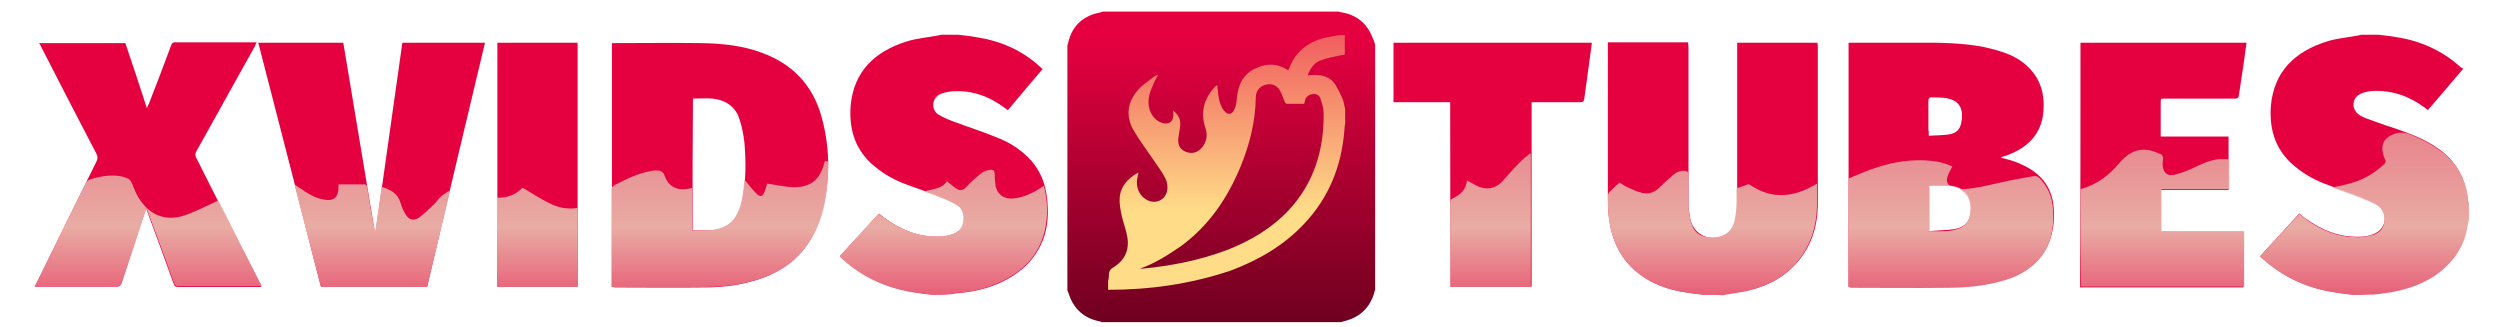
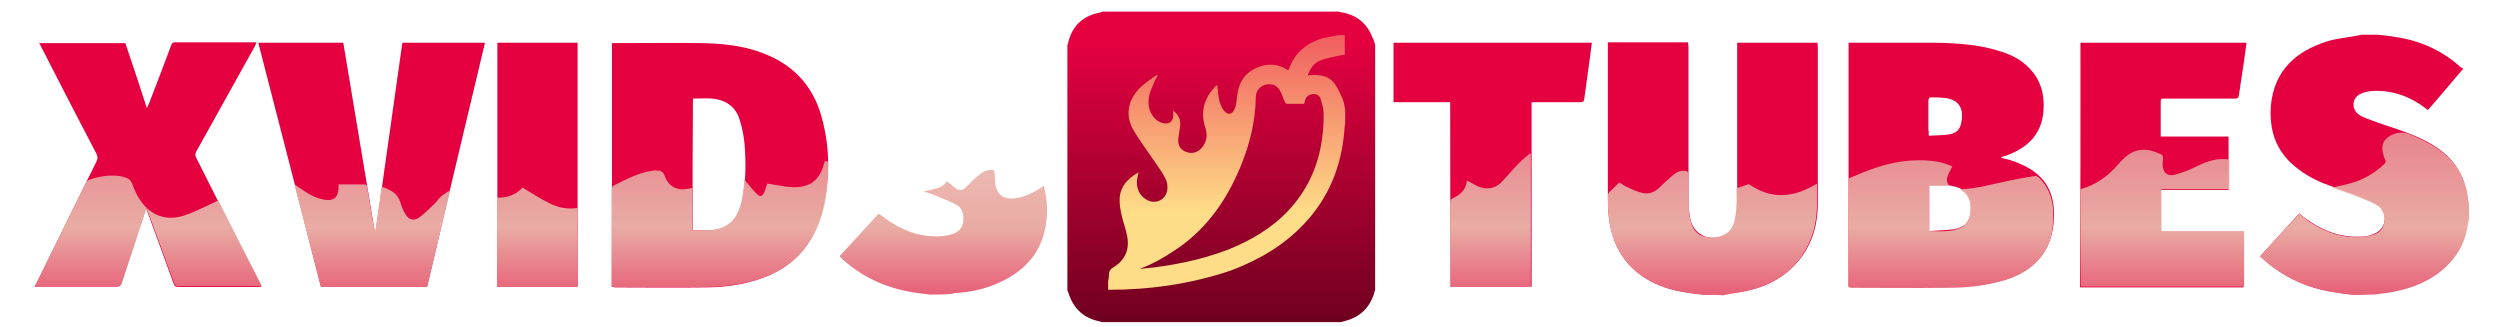
<svg xmlns="http://www.w3.org/2000/svg" version="1.1" id="Layer_1" x="0px" y="0px" viewBox="0 0 626.3 81.9" style="enable-background:new 0 0 626.3 81.9;" xml:space="preserve">
  <style type="text/css">
	.st0{fill:#E50040;}
	.st1{fill:url(#SVGID_1_);}
	.st2{fill:url(#SVGID_00000178206229355120163340000009051778075766189210_);}
	.st3{fill:url(#SVGID_00000008844590332117397720000003831996107395396247_);}
	.st4{fill:url(#SVGID_00000103238015304628056590000010428179071712672922_);}
	.st5{fill:url(#SVGID_00000109727680634056894170000003690956701485425327_);}
	.st6{fill:url(#SVGID_00000107546835071220244840000017703849645050031278_);}
	.st7{fill:url(#SVGID_00000106135484714444759730000004611844620358270129_);}
	.st8{fill:url(#SVGID_00000050653047418652732010000017818836490160688032_);}
	.st9{fill:url(#SVGID_00000132788227651831044720000009900171178719508156_);}
	.st10{fill:url(#SVGID_00000066495320640952163020000001177350541213036688_);}
	.st11{fill:url(#SVGID_00000151522598735203873030000001020021955696170925_);}
	.st12{fill:url(#SVGID_00000106838880966051059600000007024590692278923437_);}
</style>
  <g>
    <g>
      <path class="st0" d="M426.7,73.8c-1.5-0.2-2.9-0.3-4.4-0.6c-2.8-0.4-5.5-1.2-8-2.4c-7-3.4-10.5-9.2-11.3-16.8    c-0.2-1.7-0.2-3.5-0.2-5.2c0-12.4,0-24.7,0-37.1c0-0.3,0-0.7,0-1.1c6.7,0,13.4,0,20.1,0c0,0.4,0.1,0.8,0.1,1.2    c0,12.6,0,25.2,0,37.8c0,1.8,0.1,3.6,0.5,5.4c0.9,4.1,5.5,5.9,9,3.6c1.8-1.2,2.3-3,2.5-5c0.2-1.2,0.2-2.5,0.2-3.7    c0-12.7,0-25.4,0-38.1c0-0.3,0-0.7,0-1.1c6.7,0,13.4,0,20.1,0c0,0.3,0.1,0.6,0.1,0.9c0,13.1,0,26.2,0,39.3c0,5.8-1.6,11-5.6,15.3    c-3.6,3.9-8.1,5.9-13.2,6.8c-1.8,0.3-3.6,0.5-5.3,0.7C429.8,73.8,428.3,73.8,426.7,73.8z" />
-       <path class="st0" d="M233.6,73.8c-1.5-0.2-2.9-0.3-4.4-0.6c-6.8-1-12.8-3.7-18-8.3c-0.2-0.2-0.3-0.3-0.5-0.5    c-0.1-0.1-0.1-0.1-0.2-0.3c3.2-3.5,6.4-7,9.7-10.6c0.5,0.4,0.9,0.7,1.4,1.1c4.1,3,8.6,4.9,13.8,4.7c1.2,0,2.4-0.2,3.5-0.7    c3.1-1.2,3.7-5.1,1.1-7.1c-1.2-0.9-2.7-1.5-4.1-2.1c-3.1-1.2-6.3-2.2-9.4-3.4c-3.1-1.2-5.9-2.9-8.4-5.2c-4.1-3.9-5.4-8.8-5-14.3    c0.8-8.7,6.1-13.6,14-16.1c2.5-0.8,5.2-1,7.8-1.5c0.3-0.1,0.6-0.1,0.9-0.2c1.4,0,2.8,0,4.2,0c1.5,0.2,3,0.3,4.5,0.6    c6,0.9,11.4,3.2,15.9,7.3c0.2,0.2,0.5,0.4,0.8,0.7c-2.9,3.4-5.8,6.8-8.7,10.3c-0.3-0.2-0.5-0.3-0.7-0.5c-4-3-8.4-4.6-13.4-4.2    c-1,0.1-2,0.3-2.9,0.7c-2.1,1-2.3,3.9-0.4,5.1c1.3,0.8,2.8,1.4,4.2,1.9c3.7,1.4,7.6,2.6,11.3,4.2c2.9,1.2,5.5,3,7.7,5.4    c2.4,2.7,3.6,5.9,4,9.4c0.4,3.5,0.3,6.9-0.9,10.2c-2,5.4-6,8.9-11.2,11.2c-3.4,1.5-7.1,2.2-10.8,2.5c-0.4,0-0.7,0.1-1.1,0.2    C236.8,73.8,235.2,73.8,233.6,73.8z" />
      <path class="st0" d="M589.4,73.8c-1.5-0.2-2.9-0.3-4.4-0.6c-6.8-1-12.8-3.7-18-8.3c-0.2-0.2-0.3-0.3-0.5-0.5    c-0.1-0.1-0.1-0.1-0.2-0.3c3.2-3.5,6.4-7,9.7-10.6c0.5,0.4,0.9,0.7,1.4,1.1c4.1,3,8.6,4.9,13.8,4.7c1.2,0,2.4-0.2,3.5-0.7    c3.1-1.2,3.7-5.1,1.1-7.1c-1.2-0.9-2.7-1.5-4.1-2.1c-3.1-1.2-6.3-2.2-9.4-3.4c-3.1-1.2-5.9-2.9-8.4-5.2c-4.1-3.9-5.4-8.8-5-14.3    c0.8-8.7,6.1-13.6,14-16.1c2.5-0.8,5.2-1,7.8-1.5c0.3-0.1,0.6-0.1,0.9-0.2c1.4,0,2.8,0,4.2,0c1.5,0.2,3,0.3,4.5,0.6    c6,0.9,11.4,3.3,16,7.4c0.2,0.2,0.5,0.3,0.8,0.5c-3.1,3.6-5.9,7-8.8,10.3c-0.1,0-0.2,0-0.2,0c-0.2-0.2-0.4-0.3-0.6-0.5    c-3.9-2.9-8.3-4.5-13.3-4.2c-1,0.1-2.1,0.3-3,0.8c-2,1-2.1,3.7-0.4,5c0.6,0.5,1.4,0.8,2.1,1.1c2,0.7,4,1.5,6,2.1    c4.1,1.4,8.2,2.8,11.9,5.4c3.6,2.5,6,5.9,7,10.2c0.3,1.2,0.4,2.5,0.6,3.7c0,1.2,0,2.4,0,3.5c-0.1,0.2-0.1,0.4-0.2,0.7    c-0.5,5-2.8,9.1-6.7,12.3c-3.8,3.1-8.3,4.6-13,5.4c-1.4,0.2-2.9,0.4-4.4,0.6C592.6,73.8,591,73.8,589.4,73.8z" />
      <path class="st0" d="M8.7,71.7c0.2-0.3,0.4-0.5,0.5-0.8c5-10.2,10-20.4,15-30.5c0.3-0.7,0.3-1.1,0-1.8c-4.7-9-9.3-17.9-13.9-26.9    c-0.1-0.3-0.3-0.6-0.5-0.9c7.2,0,14.4,0,21.6,0c1.8,5.3,3.6,10.7,5.4,16.3c0.2-0.5,0.3-0.8,0.5-1.1c1.9-4.9,3.8-9.8,5.6-14.7    c0.2-0.5,0.4-0.7,0.9-0.7c6.7,0,13.4,0,20.1,0c0.1,0,0.2,0,0.4,0c-0.2,0.3-0.3,0.6-0.4,0.9c-4.9,8.8-9.8,17.6-14.7,26.4    c-0.3,0.6-0.4,1.1,0,1.7C54.5,50.2,59.8,60.6,65,71c0.1,0.3,0.2,0.5,0.4,0.9c-0.3,0-0.6,0-0.9,0c-6.6,0-13.2,0-19.8,0    c-0.7,0-1-0.2-1.2-0.8c-2.1-5.9-4.3-11.8-6.5-17.8c-0.1-0.3-0.2-0.6-0.4-1.1c-0.7,2.2-1.4,4.2-2.1,6.2c-1.4,4.2-2.8,8.4-4.1,12.6    c-0.2,0.6-0.5,0.8-1.2,0.8c-6.5,0-13.1,0-19.6,0c-0.3,0-0.6,0-0.9,0C8.7,71.8,8.7,71.8,8.7,71.7z" />
      <path class="st0" d="M501.3,39.5c0.6,0.2,1.2,0.3,1.9,0.5c1,0.3,2,0.6,3,1.1c4.9,2.1,7.9,5.6,8.3,11c0.5,7.1-1.9,13.4-9.2,16.6    c-1.4,0.6-2.9,1.1-4.3,1.5c-4.5,1.2-9.1,1.5-13.7,1.6c-7.8,0.1-15.6,0-23.5,0c-0.2,0-0.4,0-0.7,0c0-20.4,0-40.7,0-61.1    c0.3,0,0.6,0,0.9,0c6.8,0,13.7,0,20.5,0c5.6,0.1,11.1,0.4,16.4,2.1c2.7,0.8,5.2,2,7.2,4c3.2,3.1,4.2,7,3.8,11.3    c-0.5,5.5-3.9,8.8-8.8,10.7c-0.3,0.1-0.6,0.2-0.9,0.3c-0.3,0.1-0.6,0.2-0.9,0.3C501.3,39.4,501.3,39.5,501.3,39.5z M483.3,57.9    c2.2-0.2,4.3-0.2,6.3-0.5c2.8-0.5,4-2,4.2-4.9c0.2-2.6-0.9-4.5-3-5.4c-2.4-1-5-0.7-7.5-0.7C483.3,50.2,483.3,54,483.3,57.9z     M483.2,34c1.8-0.1,3.4-0.1,4.9-0.3c2.1-0.3,3-1.3,3.3-3.3c0.6-3.6-0.9-5.6-4.6-5.9c-0.9-0.1-1.8-0.1-2.7-0.1    c-0.7-0.1-1,0.2-1,0.9c0,2.4,0,4.7,0,7.1C483.2,32.8,483.2,33.3,483.2,34z" />
      <path class="st0" d="M521.2,10.7c13.9,0,27.7,0,41.6,0c-0.2,1.7-0.5,3.4-0.7,5.1c-0.4,2.7-0.8,5.3-1.2,8c-0.1,0.7-0.3,0.9-1,0.9    c-5.8,0-11.7,0-17.5,0c-1.1,0-1.1,0-1.1,1.2c0,2.4,0,4.8,0,7.3c0,0.3,0,0.6,0,1c5.7,0,11.3,0,17,0c0,4.5,0,8.9,0,13.4    c-5.6,0-11.3,0-17,0c0,3.5,0,7,0,10.5c6.9,0,13.8,0,20.7,0c0,4.7,0,9.2,0,13.9c-13.6,0-27.3,0-40.9,0    C521.2,51.5,521.2,31.1,521.2,10.7z" />
      <path class="st0" d="M363.3,25.6c-4.8,0-9.5,0-14.2,0c0-5,0-9.9,0-14.9c16.5,0,33.1,0,49.7,0c-0.2,1.5-0.4,3-0.6,4.5    c-0.4,3.2-0.9,6.4-1.3,9.5c-0.1,0.7-0.3,0.9-1,0.9c-3.7,0-7.5,0-11.2,0c-0.3,0-0.6,0-1,0c0,15.4,0,30.8,0,46.2    c-6.7,0-13.4,0-20.2,0C363.3,56.4,363.3,41.1,363.3,25.6z" />
      <path class="st0" d="M153.3,71.9c0-20.4,0-40.8,0-61.1c0.2,0,0.4,0,0.6,0c7.3,0,14.6-0.1,21.9,0c5.1,0.1,10.2,0.6,15,2.4    c7.7,2.8,12.8,8.1,15,16c2.3,8.2,2.2,16.5-0.1,24.6c-2.6,9.1-8.8,14.5-17.8,16.8c-3.7,1-7.5,1.4-11.4,1.4c-7.5,0.1-14.9,0-22.4,0    C153.8,71.9,153.6,71.9,153.3,71.9z M173.5,57.7c1.6,0,3.1,0.1,4.7,0c3.8-0.3,6.1-2.2,7.3-5.8c0.1-0.4,0.3-0.9,0.4-1.4    c1-4.9,1-9.8,0.6-14.7c-0.2-1.9-0.6-3.9-1.2-5.8c-0.7-2.4-2.3-4.1-4.8-4.9c-2.3-0.7-4.5-0.4-6.9-0.4    C173.5,35.8,173.5,46.7,173.5,57.7z" />
      <path class="st0" d="M100.8,10.7c6.9,0,13.8,0,20.7,0c-4.9,20.4-9.7,40.8-14.5,61.1c-8.9,0-17.7,0-26.6,0    C75.2,51.5,70,31.1,64.7,10.7c7.1,0,14.2,0,21.3,0c2.6,15.8,5.3,31.6,7.9,47.4c0.1,0,0.1,0,0.2,0C96.3,42.3,98.6,26.5,100.8,10.7z    " />
      <path class="st0" d="M124.6,10.7c6.7,0,13.4,0,20.1,0c0,20.4,0,40.7,0,61.1c-6.7,0-13.3,0-20.1,0    C124.6,51.4,124.6,31.1,124.6,10.7z" />
    </g>
    <g>
      <linearGradient id="SVGID_1_" gradientUnits="userSpaceOnUse" x1="592.339" y1="6.04" x2="592.339" y2="94.824">
        <stop offset="6.926126e-08" style="stop-color:#E9ACA4;stop-opacity:0.5" />
        <stop offset="0.573" style="stop-color:#E9ACA4" />
        <stop offset="1" style="stop-color:#E50040" />
      </linearGradient>
      <path class="st1" d="M588.9,73.8c-1.7-0.2-3.4-0.4-5.1-0.7c-6.4-1.2-12-3.8-16.9-8.2c-0.2-0.2-0.5-0.4-0.8-0.6    c3.4-3.7,6.6-7.2,9.9-10.7c0.8,0.6,1.5,1.1,2.2,1.7c3.5,2.4,7.3,4,11.6,4.1c1.5,0.1,3-0.1,4.5-0.5c1.6-0.4,2.8-1.5,3-3.2    c0.2-1.8-0.3-3.5-2-4.4c-2-1-4.1-1.8-6.2-2.6c-1.6-0.6-3.2-1.1-4.9-1.7c1.8-0.4,3.4-0.7,5-1.2c3.1-0.9,5.8-2.5,8.1-4.7    c0.4-0.4,0.5-0.7,0.2-1.2c-0.2-0.4-0.4-0.9-0.5-1.4c-0.6-2.4,0.4-4.1,2.7-4.9c1.3-0.5,2.6-0.5,3.9,0c3.1,1.3,6,2.7,8.6,4.8    c3.7,3,5.6,6.9,6.1,11.6c0,0.3,0.1,0.7,0.2,1c0,1.4,0,2.8,0,4.2c-0.1,0.2-0.1,0.5-0.2,0.7c-0.5,4.1-2.2,7.7-5.2,10.6    c-3.7,3.7-8.4,5.6-13.4,6.6c-1.6,0.3-3.3,0.5-5,0.7C592.8,73.8,590.9,73.8,588.9,73.8z" />
      <linearGradient id="SVGID_00000038389604412668792740000010011394492099508885_" gradientUnits="userSpaceOnUse" x1="429.179" y1="6.04" x2="429.179" y2="94.824">
        <stop offset="6.926126e-08" style="stop-color:#E9ACA4;stop-opacity:0.5" />
        <stop offset="0.573" style="stop-color:#E9ACA4" />
        <stop offset="1" style="stop-color:#E50040" />
      </linearGradient>
      <path style="fill:url(#SVGID_00000038389604412668792740000010011394492099508885_);" d="M426.2,73.8c-1.7-0.2-3.3-0.4-5-0.7    c-3.7-0.7-7.1-1.9-10.1-4.1c-5-3.6-7.4-8.7-8.1-14.7c-0.2-1.8-0.2-3.5-0.2-5.3c0-0.3,0.2-0.7,0.5-1c0.8-0.8,1.6-1.5,2.4-2.3    c0.5,0.3,1.1,0.8,1.8,1.1c1.3,0.6,2.5,1.2,3.8,1.5c1.6,0.4,3.1,0,4.4-1.3c1.1-1.1,2.3-2.2,3.5-3.2c0.8-0.7,1.8-1.1,2.9-1    c0.7,0.1,0.9,0.3,0.9,1.1c0,2.9,0,5.7,0.1,8.6c0.1,1.2,0.3,2.5,0.7,3.7c0.6,1.9,2,3,4,3.2c0.9,0.1,1.9,0.1,2.8-0.1    c2.2-0.4,3.4-1.9,3.9-3.9c0.3-1.4,0.5-2.8,0.5-4.2c0.1-1.3,0-2.7,0-4c1-0.4,2-0.7,2.9-1c0.2-0.1,0.4,0,0.5,0.1    c5.3,3.6,10.6,3.2,15.9,0.2c0.2-0.1,0.5-0.3,0.9-0.5c0,1.7,0,3.3,0,4.9c0,3.6-0.6,7-2.1,10.2c-2.9,6.1-7.8,9.7-14.2,11.5    c-2.1,0.6-4.3,0.8-6.4,1.2c-0.3,0-0.5,0.1-0.8,0.2C430.1,73.8,428.1,73.8,426.2,73.8z" />
      <linearGradient id="SVGID_00000132789397180289614050000001412622805965200297_" gradientUnits="userSpaceOnUse" x1="236.548" y1="6.04" x2="236.548" y2="94.824">
        <stop offset="6.926126e-08" style="stop-color:#E9ACA4;stop-opacity:0.5" />
        <stop offset="0.573" style="stop-color:#E9ACA4" />
        <stop offset="1" style="stop-color:#E50040" />
      </linearGradient>
      <path style="fill:url(#SVGID_00000132789397180289614050000001412622805965200297_);" d="M233,73.8c-1.7-0.2-3.4-0.4-5.1-0.7    c-6.4-1.2-12-3.8-16.9-8.2c-0.2-0.2-0.3-0.3-0.5-0.5c0,0,0-0.1-0.1-0.3c3.2-3.5,6.5-7,9.7-10.6c0.8,0.6,1.5,1.1,2.2,1.6    c3.5,2.4,7.3,4,11.6,4.1c1.5,0.1,3.1-0.1,4.5-0.5c1.6-0.4,2.7-1.5,2.9-3.2c0.2-1.8-0.2-3.5-1.9-4.3c-2-1.1-4.2-1.8-6.3-2.7    c-0.5-0.2-1-0.3-1.7-0.5c2.3-0.7,4.7-0.7,5.8-2.6c0.6,0.5,1.3,1,1.9,1.5c1.3,1.1,2.2,0.9,3.3-0.4c1.1-1.2,2.4-2.3,3.7-3.3    c0.4-0.3,1.1-0.5,1.6-0.6c1.3-0.2,1.5,0.1,1.5,1.4c0,0.8,0.1,1.7,0.2,2.5c0.5,2.4,2.3,3.5,4.7,3.2c2.4-0.3,4.6-1.3,6.7-2.7    c0.2-0.1,0.4-0.3,0.7-0.5c0.7,2.8,1,5.6,0.7,8.4c-0.8,8.3-5.6,13.4-13.1,16.4c-3.1,1.3-6.4,1.9-9.7,2.1c-0.3,0-0.6,0.1-0.9,0.2    C236.9,73.8,235,73.8,233,73.8z" />
      <linearGradient id="SVGID_00000023268174570199002130000007746191741750733960_" gradientUnits="userSpaceOnUse" x1="37.117" y1="6.04" x2="37.117" y2="94.824">
        <stop offset="6.926126e-08" style="stop-color:#E9ACA4;stop-opacity:0.5" />
        <stop offset="0.573" style="stop-color:#E9ACA4" />
        <stop offset="1" style="stop-color:#E50040" />
      </linearGradient>
      <path style="fill:url(#SVGID_00000023268174570199002130000007746191741750733960_);" d="M8.7,71.7c0.4-0.8,0.8-1.5,1.2-2.3    c3.8-7.8,7.7-15.6,11.5-23.4c0.3-0.6,0.7-0.9,1.3-1.1c2.6-0.8,5.2-1.2,7.8-0.7c0.4,0.1,0.8,0.2,1.2,0.4c0.7,0.2,1.1,0.7,1.4,1.4    c0.5,1.3,1,2.6,1.8,3.8c2.6,4.1,6.6,5.7,11.2,4.2c2.2-0.7,4.3-1.8,6.5-2.8c0.7-0.3,1.3-0.6,2.1-1c3.6,7.2,7.2,14.3,10.9,21.5    c-0.4,0-0.6,0-0.9,0c-6.7,0-13.3,0-20,0c-0.6,0-0.9-0.2-1.1-0.8c-2.1-5.9-4.3-11.8-6.5-17.7c-0.1-0.3-0.2-0.6-0.4-1.1    c-1.1,3.3-2.1,6.4-3.1,9.5c-1,3.1-2.1,6.2-3.1,9.3c-0.2,0.6-0.5,0.8-1.1,0.8c-6.9,0-13.7,0-20.6,0C8.7,71.8,8.7,71.8,8.7,71.7z" />
      <linearGradient id="SVGID_00000058577062455717652170000011465465309255754916_" gradientUnits="userSpaceOnUse" x1="488.794" y1="6.04" x2="488.794" y2="94.824">
        <stop offset="6.926126e-08" style="stop-color:#E9ACA4;stop-opacity:0.5" />
        <stop offset="0.573" style="stop-color:#E9ACA4" />
        <stop offset="1" style="stop-color:#E50040" />
      </linearGradient>
      <path style="fill:url(#SVGID_00000058577062455717652170000011465465309255754916_);" d="M463.1,71.9c0-9.2,0-18.2,0-27.2    c2.3-0.9,4.6-2,6.9-2.7c4.5-1.5,9.2-2.2,13.9-1.7c1.8,0.2,3.5,0.6,5.2,1.4c-0.4,0.8-0.9,1.6-1.2,2.5c-0.3,0.9-0.2,1.8,0.6,2.4    c-1.7,0-3.4,0-5.2,0c0,3.7,0,7.4,0,11.3c2.6,0,5.3,0.3,7.8-0.8c1.2-0.6,2-1.5,2.3-2.8c0.6-3,0.1-5.5-2.4-6.8c0,0,0-0.1,0.1-0.1    c4.3-0.1,8.4-1.4,12.5-2.2c2-0.4,4.1-0.8,6.1-1.1c0.4-0.1,0.9,0.2,1.2,0.5c2.1,2.1,3.2,4.7,3.4,7.6c0.4,5.8-0.7,10.9-5.5,14.7    c-2.2,1.7-4.6,2.8-7.3,3.5c-4.5,1.3-9.2,1.7-13.8,1.7c-8.1,0.1-16.1,0-24.2,0C463.5,71.9,463.3,71.9,463.1,71.9z" />
      <linearGradient id="SVGID_00000093858388693065439850000011555858473129995437_" gradientUnits="userSpaceOnUse" x1="180.277" y1="6.04" x2="180.277" y2="94.824">
        <stop offset="6.926126e-08" style="stop-color:#E9ACA4;stop-opacity:0.5" />
        <stop offset="0.573" style="stop-color:#E9ACA4" />
        <stop offset="1" style="stop-color:#E50040" />
      </linearGradient>
      <path style="fill:url(#SVGID_00000093858388693065439850000011555858473129995437_);" d="M153.2,71.9c0-1.2,0-2.3,0-3.3    c0-7,0-14,0-21c0-0.6,0.2-0.9,0.7-1.2c3-1.5,6-3.1,9.4-3.6c0.4-0.1,0.8-0.1,1.2-0.1c0.9,0,1.6,0.2,2,1.3c0.9,2.7,3.1,3.8,5.8,3.3    c0.3-0.1,0.7-0.1,1.1-0.2c0,3.6,0,7.1,0,10.6c2.8,0,5.5,0.3,8-0.9c1.8-0.8,2.9-2.3,3.6-4c0.9-2.2,1.2-4.6,1.4-7    c0-0.2,0-0.4,0.1-0.8c0.5,0.6,1,1.2,1.4,1.7c0.5,0.6,1,1.2,1.6,1.8c0.9,0.9,1.5,0.8,2-0.4c0.3-0.7,0.5-1.5,0.7-2.1    c2.2,0.3,4.3,0.8,6.4,0.9c4.4,0.1,6.8-1.8,7.9-6.1c0-0.2,0.1-0.3,0.2-0.5c0.3,0.1,0.5,0.1,0.8,0.2c0,7.5-0.9,14.7-5.3,20.9    c-3.6,5.2-8.9,7.9-14.9,9.3c-3.7,0.9-7.4,1.2-11.1,1.2c-7.3,0-14.7,0-22,0C153.8,71.9,153.5,71.9,153.2,71.9z" />
      <linearGradient id="SVGID_00000108288885670511081140000014222322823875134875_" gradientUnits="userSpaceOnUse" x1="541.639" y1="6.04" x2="541.639" y2="94.824">
        <stop offset="6.926126e-08" style="stop-color:#E9ACA4;stop-opacity:0.5" />
        <stop offset="0.573" style="stop-color:#E9ACA4" />
        <stop offset="1" style="stop-color:#E50040" />
      </linearGradient>
      <path style="fill:url(#SVGID_00000108288885670511081140000014222322823875134875_);" d="M521.2,47.4c3.9-1.1,7-3.3,9.6-6.4    c2-2.4,4.3-3.9,7.5-3.4c1.1,0.2,2.2,0.7,3.2,1.1c0.2,0.1,0.3,0.5,0.4,0.8c0,0.7-0.2,1.4-0.1,2.1c0.2,1.7,1.2,2.6,2.9,2.2    c1.6-0.4,3.2-1,4.7-1.7c2-1,4-1.9,6.2-2.2c0.9-0.1,1.9,0,2.9,0c0,2.6,0,5,0,7.5c-5.6,0-11.3,0-17,0c0,3.5,0,7,0,10.5    c6.9,0,13.7,0,20.7,0c0,4.7,0,9.3,0,13.9c-13.6,0-27.3,0-40.9,0C521.2,63.7,521.2,55.6,521.2,47.4z" />
      <linearGradient id="SVGID_00000045610333697518424660000007876841553590938271_" gradientUnits="userSpaceOnUse" x1="93.259" y1="6.04" x2="93.259" y2="94.824">
        <stop offset="6.926126e-08" style="stop-color:#E9ACA4;stop-opacity:0.5" />
        <stop offset="0.573" style="stop-color:#E9ACA4" />
        <stop offset="1" style="stop-color:#E50040" />
      </linearGradient>
      <path style="fill:url(#SVGID_00000045610333697518424660000007876841553590938271_);" d="M107,71.9c-0.3,0-0.6,0-0.8,0    c-8.3,0-16.6,0-24.9,0c-0.7,0-1-0.1-1.1-0.8C78.1,63,76,54.9,73.9,46.8c0-0.1,0-0.3-0.1-0.6c0.5,0.4,0.9,0.6,1.3,0.9    c1.9,1.3,3.7,2.5,6,2.9c2.5,0.5,3.7-0.6,3.7-3.1c0-0.2,0-0.3,0-0.7c2.3,0,4.5,0,6.7,0c0.2,0,0.5,0.5,0.5,0.8    c0.3,1.8,0.6,3.7,0.9,5.5c0.3,1.8,0.6,3.7,1.1,5.5c0.5-3.7,1.1-7.4,1.6-11.2c2.2,0.7,4,1.6,4.7,3.9c0.3,1,0.7,2.1,1.3,3    c0.8,1.4,2.1,1.7,3.4,0.8c1.4-1,2.7-2.4,4-3.6c0.5-0.5,0.9-1.2,1.5-1.7c0.6-0.5,1.3-0.9,2-1.4c0.1,0.1,0.1,0.1,0.2,0.2    C110.8,55.9,108.9,63.9,107,71.9z" />
      <linearGradient id="SVGID_00000147940054668025489230000001564745519325930632_" gradientUnits="userSpaceOnUse" x1="373.37" y1="6.04" x2="373.37" y2="94.824">
        <stop offset="6.926126e-08" style="stop-color:#E9ACA4;stop-opacity:0.5" />
        <stop offset="0.573" style="stop-color:#E9ACA4" />
        <stop offset="1" style="stop-color:#E50040" />
      </linearGradient>
      <path style="fill:url(#SVGID_00000147940054668025489230000001564745519325930632_);" d="M383.5,38.6c0,11.1,0,22.2,0,33.3    c-6.7,0-13.4,0-20.2,0c0-0.4,0-0.7,0-1c0-6.6,0-13.3,0-19.9c0-0.7,0.1-1.1,0.8-1.4c1.9-0.9,3.2-2.2,3.4-4.4c1,0.5,1.9,1.1,2.8,1.5    c2.2,0.9,4.2,0.6,5.9-1.1c1.5-1.6,2.9-3.3,4.5-4.9c0.8-0.8,1.7-1.5,2.6-2.3C383.3,38.4,383.4,38.5,383.5,38.6z" />
      <linearGradient id="SVGID_00000036214161873813131830000003657588649673305738_" gradientUnits="userSpaceOnUse" x1="134.625" y1="6.04" x2="134.625" y2="94.824">
        <stop offset="6.926126e-08" style="stop-color:#E9ACA4;stop-opacity:0.5" />
        <stop offset="0.573" style="stop-color:#E9ACA4" />
        <stop offset="1" style="stop-color:#E50040" />
      </linearGradient>
      <path style="fill:url(#SVGID_00000036214161873813131830000003657588649673305738_);" d="M124.5,71.9c0-7.5,0-14.9,0-22.4    c2.6,0.1,4.7-0.7,6.4-2.5c2.2,1.3,4.3,2.7,6.5,3.8c2.3,1.2,4.7,1.7,7.3,1.3c0,6.6,0,13.2,0,19.8C138,71.9,131.3,71.9,124.5,71.9z" />
    </g>
    <g>
      <linearGradient id="SVGID_00000153668065254360359930000003760938462679145395_" gradientUnits="userSpaceOnUse" x1="305.963" y1="9.963" x2="305.963" y2="87.765">
        <stop offset="7.991684e-08" style="stop-color:#E50040" />
        <stop offset="1" style="stop-color:#63001C" />
      </linearGradient>
      <path style="fill:url(#SVGID_00000153668065254360359930000003760938462679145395_);" d="M344.5,11.2c0,20.5,0,40.9,0,61.4    c-0.1,0.2-0.2,0.5-0.2,0.7c-1.1,3.7-3.5,6.1-7.3,7.1c-0.4,0.1-0.7,0.2-1.1,0.3c-20,0-39.9,0-59.9,0c-0.2-0.1-0.4-0.2-0.6-0.2    c-3.8-0.8-6.3-3-7.6-6.7c-0.1-0.4-0.3-0.8-0.4-1.1c0-20.5,0-40.9,0-61.4c0.1-0.2,0.2-0.4,0.2-0.6c0.9-3.9,3.3-6.4,7.2-7.4    c0.5-0.1,1-0.2,1.5-0.4c19.7,0,39.4,0,59.1,0c0.2,0.1,0.5,0.2,0.7,0.2c3.7,0.6,6.3,2.7,7.7,6.2C344.1,9.9,344.3,10.5,344.5,11.2z" />
    </g>
    <g>
      <linearGradient id="SVGID_00000103978644008707761440000014861790862670600080_" gradientUnits="userSpaceOnUse" x1="307.114" y1="-23.872" x2="307.114" y2="53.274">
        <stop offset="7.991684e-08" style="stop-color:#E50040" />
        <stop offset="1" style="stop-color:#FFDD88" />
      </linearGradient>
      <path style="fill:url(#SVGID_00000103978644008707761440000014861790862670600080_);" d="M277.6,72.6c0-0.7,0-1.4,0-2.1    c0.1-0.5,0.2-1,0.2-1.5c0-0.9,0.2-1.5,1.1-2c2.9-1.8,4.1-4.4,3.5-7.7c-0.3-1.8-1-3.5-1.4-5.3c-0.3-1.4-0.6-3-0.5-4.4    c0.2-2.9,2-4.9,4.7-6.4c-0.1,0.7-0.2,1.1-0.3,1.5c-0.4,2.2,0.5,4.3,2.3,5.3c2.1,1.3,4.8,0.2,5.2-2.3c0.2-1,0-2.2-0.5-3.1    c-0.8-1.6-1.9-3-2.9-4.5c-1.7-2.5-3.6-5-5.1-7.6c-2-3.6-1.4-7.2,1.4-10.2c1.2-1.3,2.7-2.2,4.1-3.3c0.1-0.1,0.4-0.1,0.7-0.2    c-0.5,0.9-0.9,1.6-1.2,2.4c-0.8,1.7-1.4,3.5-1.1,5.4c0.3,2.1,1.9,4,3.8,4.3c1.3,0.2,2.1-0.4,2.3-1.6c0.1-0.5,0-1,0-1.6    c1.5,1.2,2,2.4,1.7,4.3c-0.1,0.9-0.3,1.7-0.4,2.6c-0.2,1.6,0.4,2.8,1.8,3.4c1.4,0.6,2.9,0.3,3.9-0.8c1.5-1.6,1.7-3.5,1-5.4    c-1.2-3.9-0.2-7.2,2.5-10.1c0.1-0.1,0.3-0.2,0.6-0.4c0,0.5,0,0.9,0.1,1.3c0.1,1.7,0.4,3.4,1.3,4.8c1,1.5,2.2,1.5,2.9-0.1    c0.4-0.9,0.5-2,0.6-3c0.3-3.3,1.7-5.9,4.9-7.3c2.7-1.2,5.4-1.1,7.9,0.6c0.1-0.1,0.1-0.2,0.2-0.3c1.5-4.2,4.6-6.7,8.8-7.8    c1.3-0.3,2.6-0.5,3.8-0.7c0.5,0,0.9,0,1.4,0c0,1.6,0,3.3,0,4.9c-0.4,0.1-0.9,0.1-1.3,0.2c-1.6,0.4-3.2,0.6-4.7,1.2    c-1.6,0.6-2.7,2-3.3,3.8c0.6-0.1,1-0.1,1.5-0.1c2.1-0.1,4.1,0.5,5.3,2.2c0.8,1.2,1.4,2.5,2,3.9c0.3,0.8,0.4,1.7,0.6,2.5    c0,1.2,0,2.3,0,3.5c-0.1,0.6-0.2,1.2-0.2,1.7c-0.7,9-3.9,17-10.2,23.6c-5.1,5.4-11.4,9-18.3,11.6C298.1,71.2,288,72.6,277.6,72.6z     M285.6,67.3c0.2,0,0.4,0,0.6,0c7.3-0.7,14.4-2.1,21.3-4.7c5.8-2.3,11.1-5.4,15.4-10c6.3-6.8,8.8-15.1,8.7-24.2    c0-1.2-0.4-2.5-0.8-3.7c-0.3-0.9-1.1-1.3-2.1-1.1c-1,0.2-1.6,0.7-1.8,1.7c0,0.2-0.1,0.4-0.2,0.7c-1.5,0-2.9,0-4.3,0    c-0.2,0-0.5-0.3-0.6-0.6c-0.4-0.9-0.7-2-1.2-2.8c-0.9-1.4-2.2-1.8-3.8-1.3c-1.3,0.4-2.2,1.6-2.2,3.1c-0.1,6-1.5,11.7-3.8,17.3    c-3.3,8-8,14.9-15,20C292.6,63.9,289.3,66,285.6,67.3z" />
    </g>
  </g>
</svg>